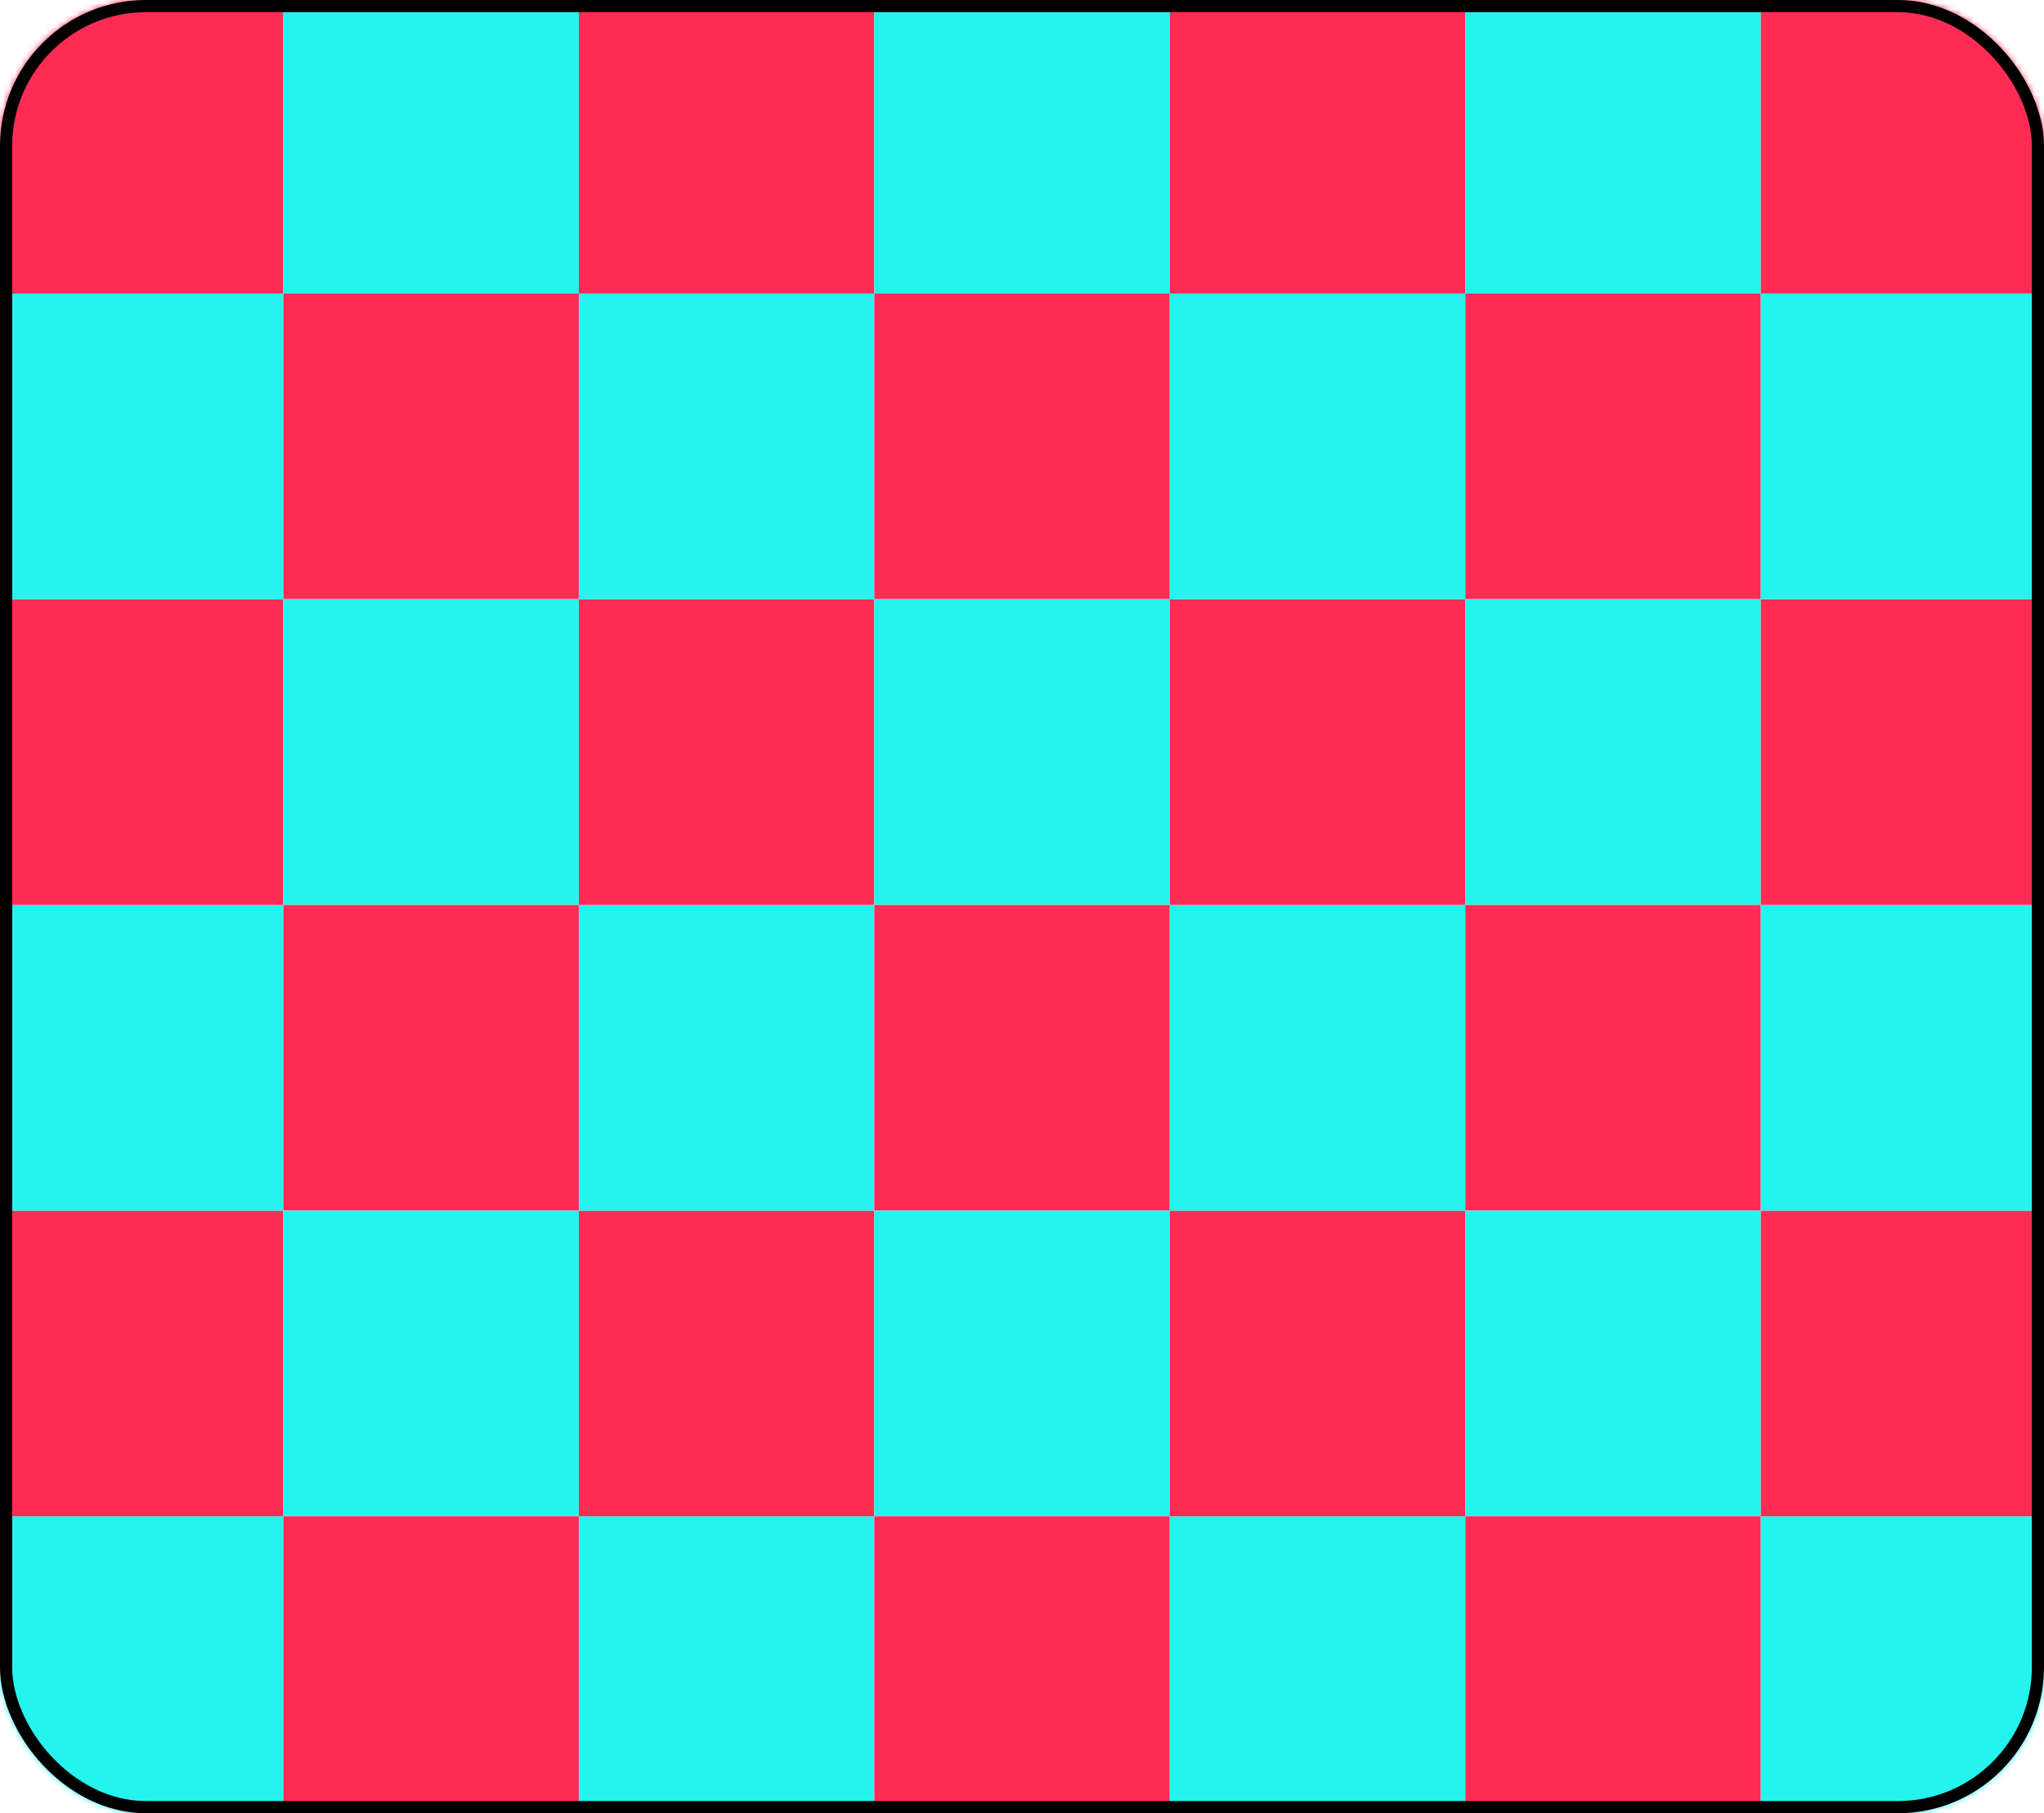
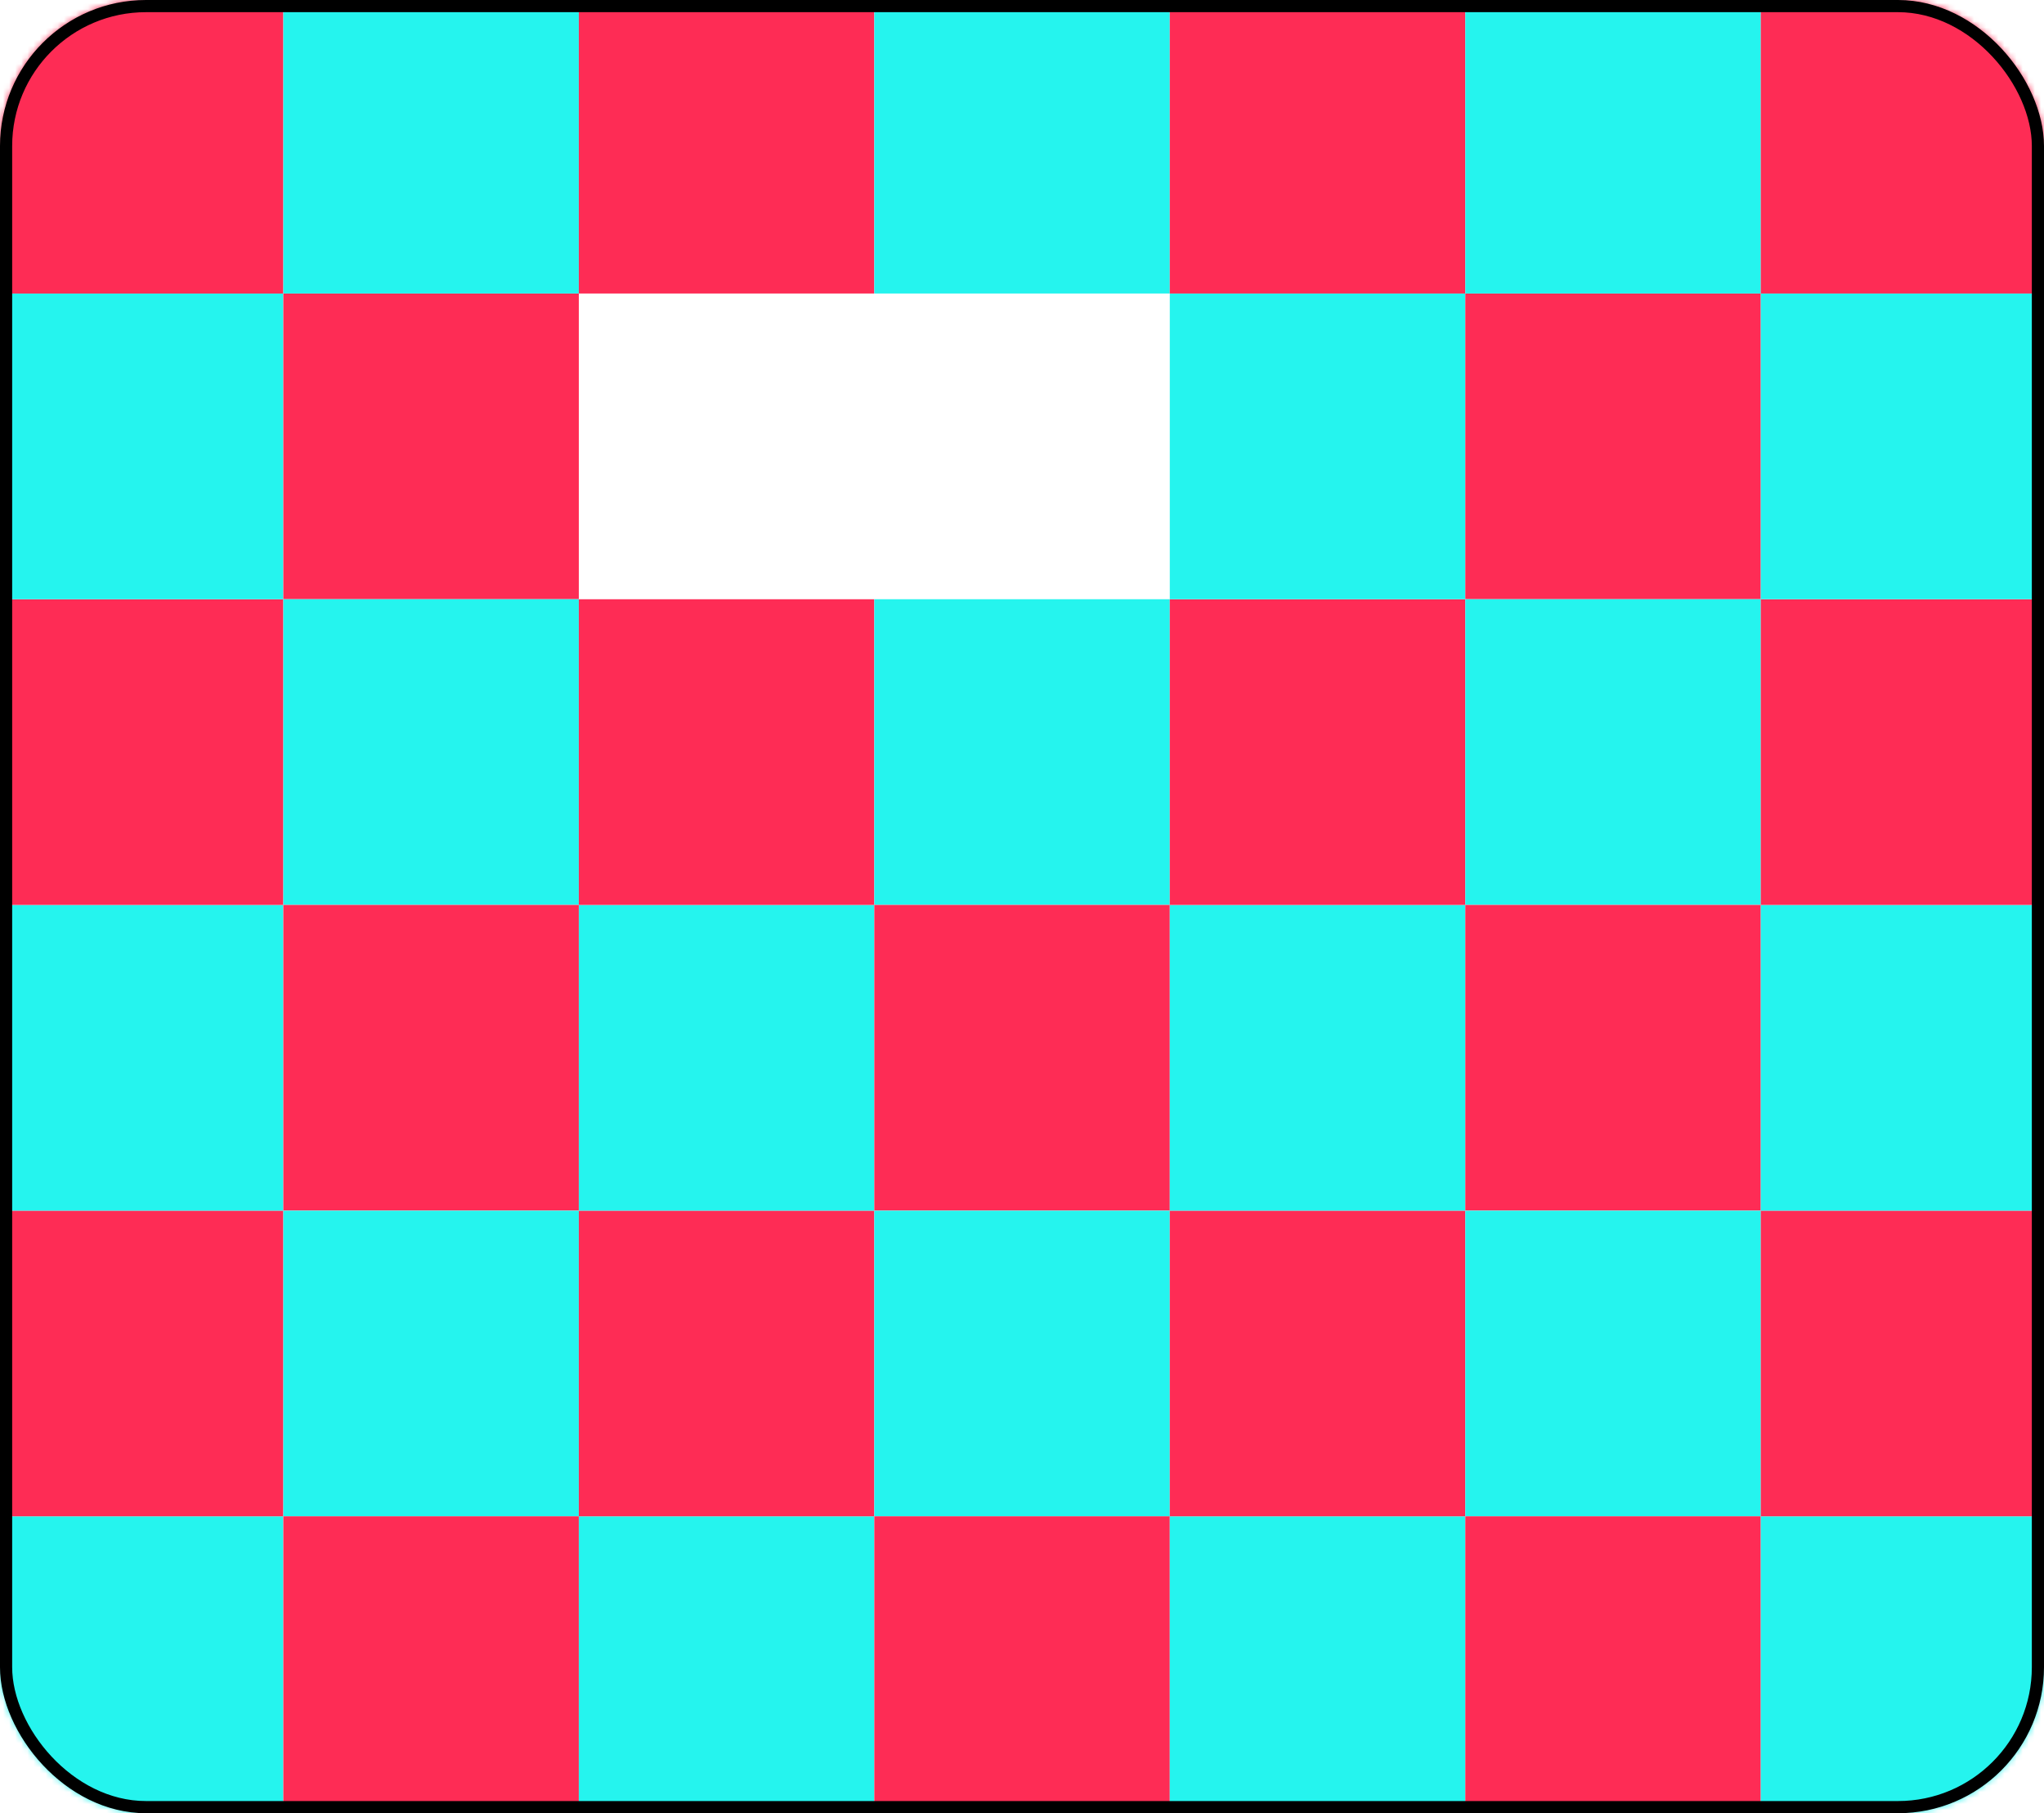
<svg xmlns="http://www.w3.org/2000/svg" width="336" height="298" viewBox="0 0 336 298" fill="none">
  <mask id="mask0_2766_7119" style="mask-type:alpha" maskUnits="userSpaceOnUse" x="0" y="0" width="336" height="298">
    <rect width="336" height="298" rx="24" fill="#D9D9D9" />
  </mask>
  <g mask="url(#mask0_2766_7119)">
    <path d="M-2 249.213L-2 299.45L46.57 299.45L46.57 249.213L-2 249.213Z" fill="#25F4EE" />
    <path d="M-2 198.967L-2 249.204L46.57 249.204L46.57 198.967L-2 198.967Z" fill="#FE2C55" />
    <path d="M-2 148.731L-2 198.968L46.57 198.968L46.57 148.731L-2 148.731Z" fill="#25F4EE" />
    <path d="M-2 98.487L-2 148.724L46.57 148.724L46.57 98.487L-2 98.487Z" fill="#FE2C55" />
    <path d="M-2 48.25L-2 98.487L46.57 98.487L46.57 48.25L-2 48.25Z" fill="#25F4EE" />
    <path d="M95.148 98.474L95.148 48.237L46.578 48.237L46.578 98.474L95.148 98.474Z" fill="#FE2C55" />
    <path d="M95.148 148.721L95.148 98.483L46.578 98.483L46.578 148.721L95.148 148.721Z" fill="#25F4EE" />
    <path d="M95.148 198.961L95.148 148.724L46.578 148.724L46.578 198.961L95.148 198.961Z" fill="#FE2C55" />
    <path d="M95.148 249.205L95.148 198.968L46.578 198.968L46.578 249.205L95.148 249.205Z" fill="#25F4EE" />
    <path d="M95.148 299.441L95.148 249.204L46.578 249.204L46.578 299.441L95.148 299.441Z" fill="#FE2C55" />
    <path d="M95.148 249.213L95.148 299.45L143.718 299.45L143.718 249.213L95.148 249.213Z" fill="#25F4EE" />
    <path d="M95.148 198.967L95.148 249.204L143.718 249.204L143.718 198.967L95.148 198.967Z" fill="#FE2C55" />
    <path d="M95.148 148.731L95.148 198.968L143.718 198.968L143.718 148.731L95.148 148.731Z" fill="#25F4EE" />
    <path d="M95.148 98.487L95.148 148.724L143.718 148.724L143.718 98.487L95.148 98.487Z" fill="#FE2C55" />
-     <path d="M95.148 48.246L95.148 98.483L143.718 98.483L143.718 48.246L95.148 48.246Z" fill="#25F4EE" />
-     <path d="M192.295 98.474L192.295 48.237L143.725 48.237L143.725 98.474L192.295 98.474Z" fill="#FE2C55" />
    <path d="M192.295 148.721L192.295 98.483L143.725 98.483L143.725 148.721L192.295 148.721Z" fill="#25F4EE" />
    <path d="M192.295 198.961L192.295 148.724L143.725 148.724L143.725 198.961L192.295 198.961Z" fill="#FE2C55" />
    <path d="M192.295 249.205L192.295 198.968L143.725 198.968L143.725 249.205L192.295 249.205Z" fill="#25F4EE" />
    <path d="M192.295 299.441L192.295 249.204L143.725 249.204L143.725 299.441L192.295 299.441Z" fill="#FE2C55" />
    <path d="M192.295 249.213L192.295 299.45L240.865 299.45L240.865 249.213L192.295 249.213Z" fill="#25F4EE" />
    <path d="M192.295 198.967L192.295 249.204L240.865 249.204L240.865 198.967L192.295 198.967Z" fill="#FE2C55" />
    <path d="M192.295 148.731L192.295 198.968L240.865 198.968L240.865 148.731L192.295 148.731Z" fill="#25F4EE" />
    <path d="M192.295 98.487L192.295 148.724L240.865 148.724L240.865 98.487L192.295 98.487Z" fill="#FE2C55" />
    <path d="M192.295 48.246L192.295 98.483L240.865 98.483L240.865 48.246L192.295 48.246Z" fill="#25F4EE" />
    <path d="M289.445 98.474L289.445 48.237L240.875 48.237L240.875 98.474L289.445 98.474Z" fill="#FE2C55" />
    <path d="M289.445 148.721L289.445 98.483L240.875 98.483L240.875 148.721L289.445 148.721Z" fill="#25F4EE" />
    <path d="M289.445 198.961L289.445 148.724L240.875 148.724L240.875 198.961L289.445 198.961Z" fill="#FE2C55" />
    <path d="M289.445 249.205L289.445 198.968L240.875 198.968L240.875 249.205L289.445 249.205Z" fill="#25F4EE" />
    <path d="M289.445 299.441L289.445 249.204L240.875 249.204L240.875 299.441L289.445 299.441Z" fill="#FE2C55" />
    <path d="M289.445 249.213L289.445 299.45L338.015 299.45L338.015 249.213L289.445 249.213Z" fill="#25F4EE" />
    <path d="M289.445 198.967L289.445 249.204L338.015 249.204L338.015 198.967L289.445 198.967Z" fill="#FE2C55" />
    <path d="M289.445 148.731L289.445 198.968L338.015 198.968L338.015 148.731L289.445 148.731Z" fill="#25F4EE" />
    <path d="M289.445 98.487L289.445 148.724L338.015 148.724L338.015 98.487L289.445 98.487Z" fill="#FE2C55" />
    <path d="M289.445 48.246L289.445 98.483L338.015 98.483L338.015 48.246L289.445 48.246Z" fill="#25F4EE" />
    <path d="M-2 -1.996L-2 48.241L46.57 48.241L46.57 -1.996L-2 -1.996Z" fill="#FE2C55" />
    <path d="M95.148 48.238L95.148 -1.999L46.578 -1.999L46.578 48.238L95.148 48.238Z" fill="#25F4EE" />
    <path d="M95.148 -2L95.148 48.237L143.718 48.237L143.718 -2L95.148 -2Z" fill="#FE2C55" />
    <path d="M192.295 48.238L192.295 -1.999L143.725 -1.999L143.725 48.238L192.295 48.238Z" fill="#25F4EE" />
    <path d="M192.295 -2L192.295 48.237L240.865 48.237L240.865 -2L192.295 -2Z" fill="#FE2C55" />
    <path d="M289.445 48.238L289.445 -1.999L240.875 -1.999L240.875 48.238L289.445 48.238Z" fill="#25F4EE" />
    <path d="M289.445 -2L289.445 48.237L338.015 48.237L338.015 -2L289.445 -2Z" fill="#FE2C55" />
  </g>
  <rect x="1" y="1" width="334" height="296" rx="23" stroke="black" stroke-width="2" />
</svg>